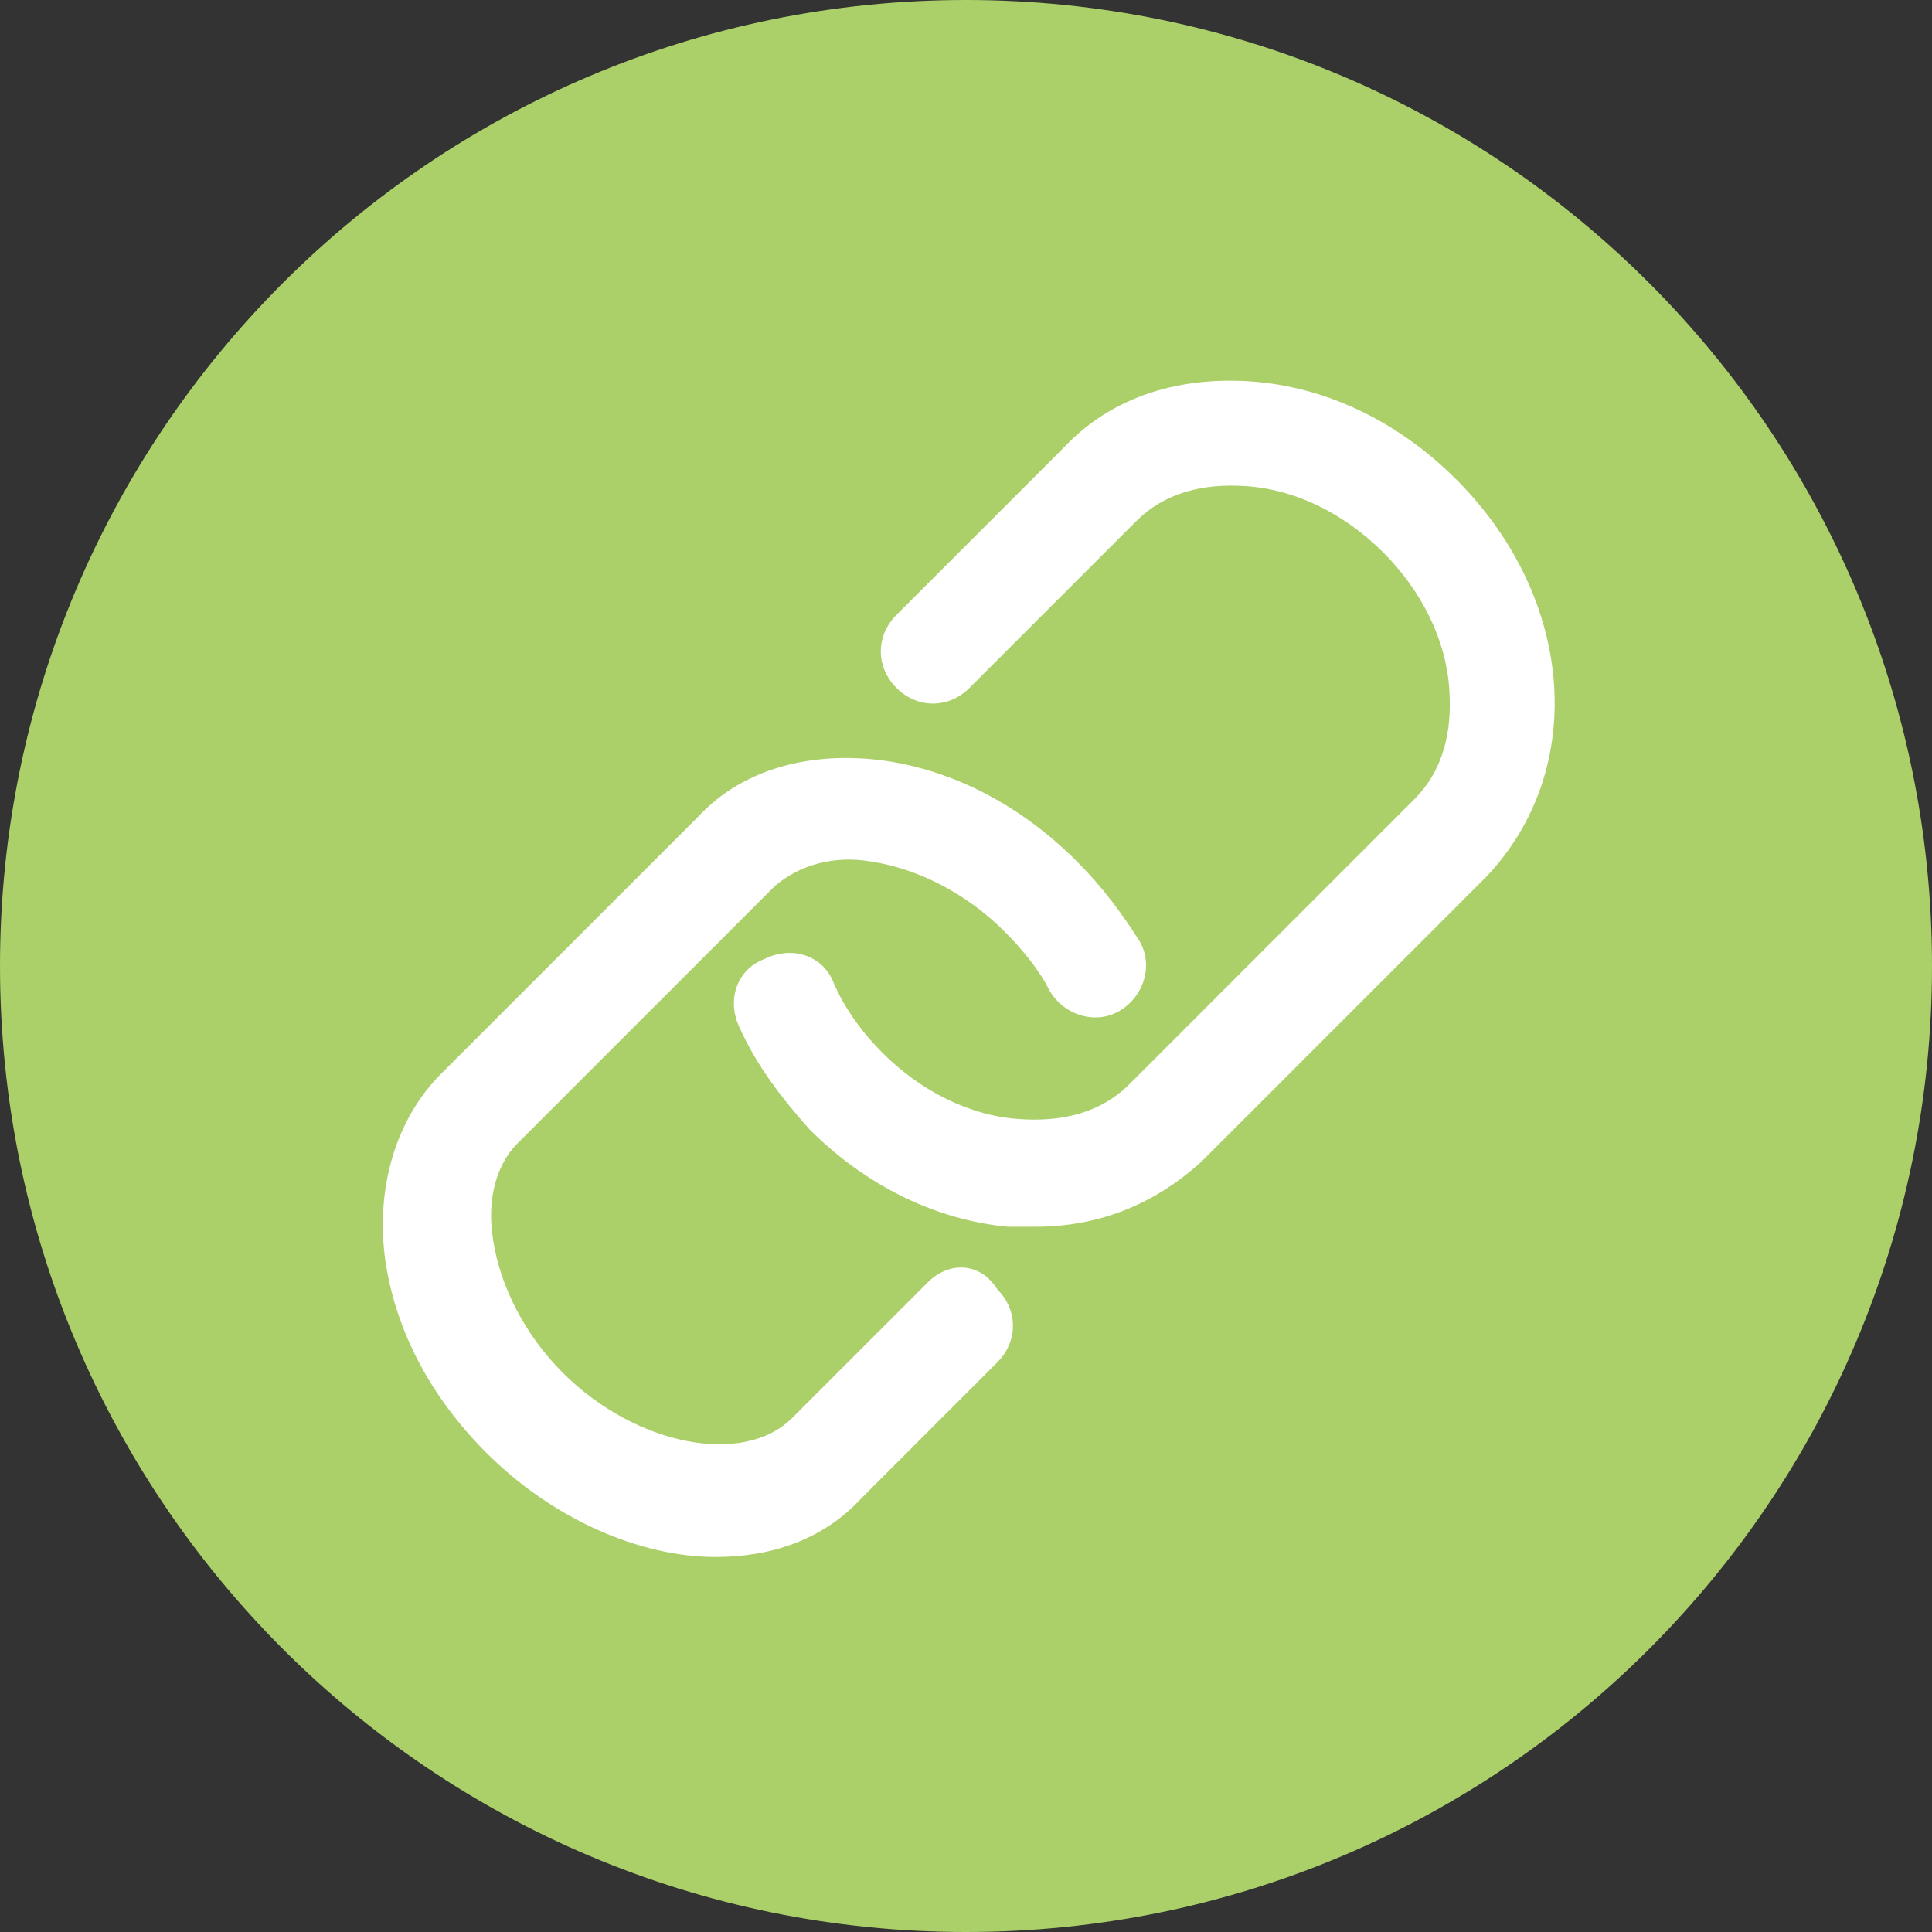
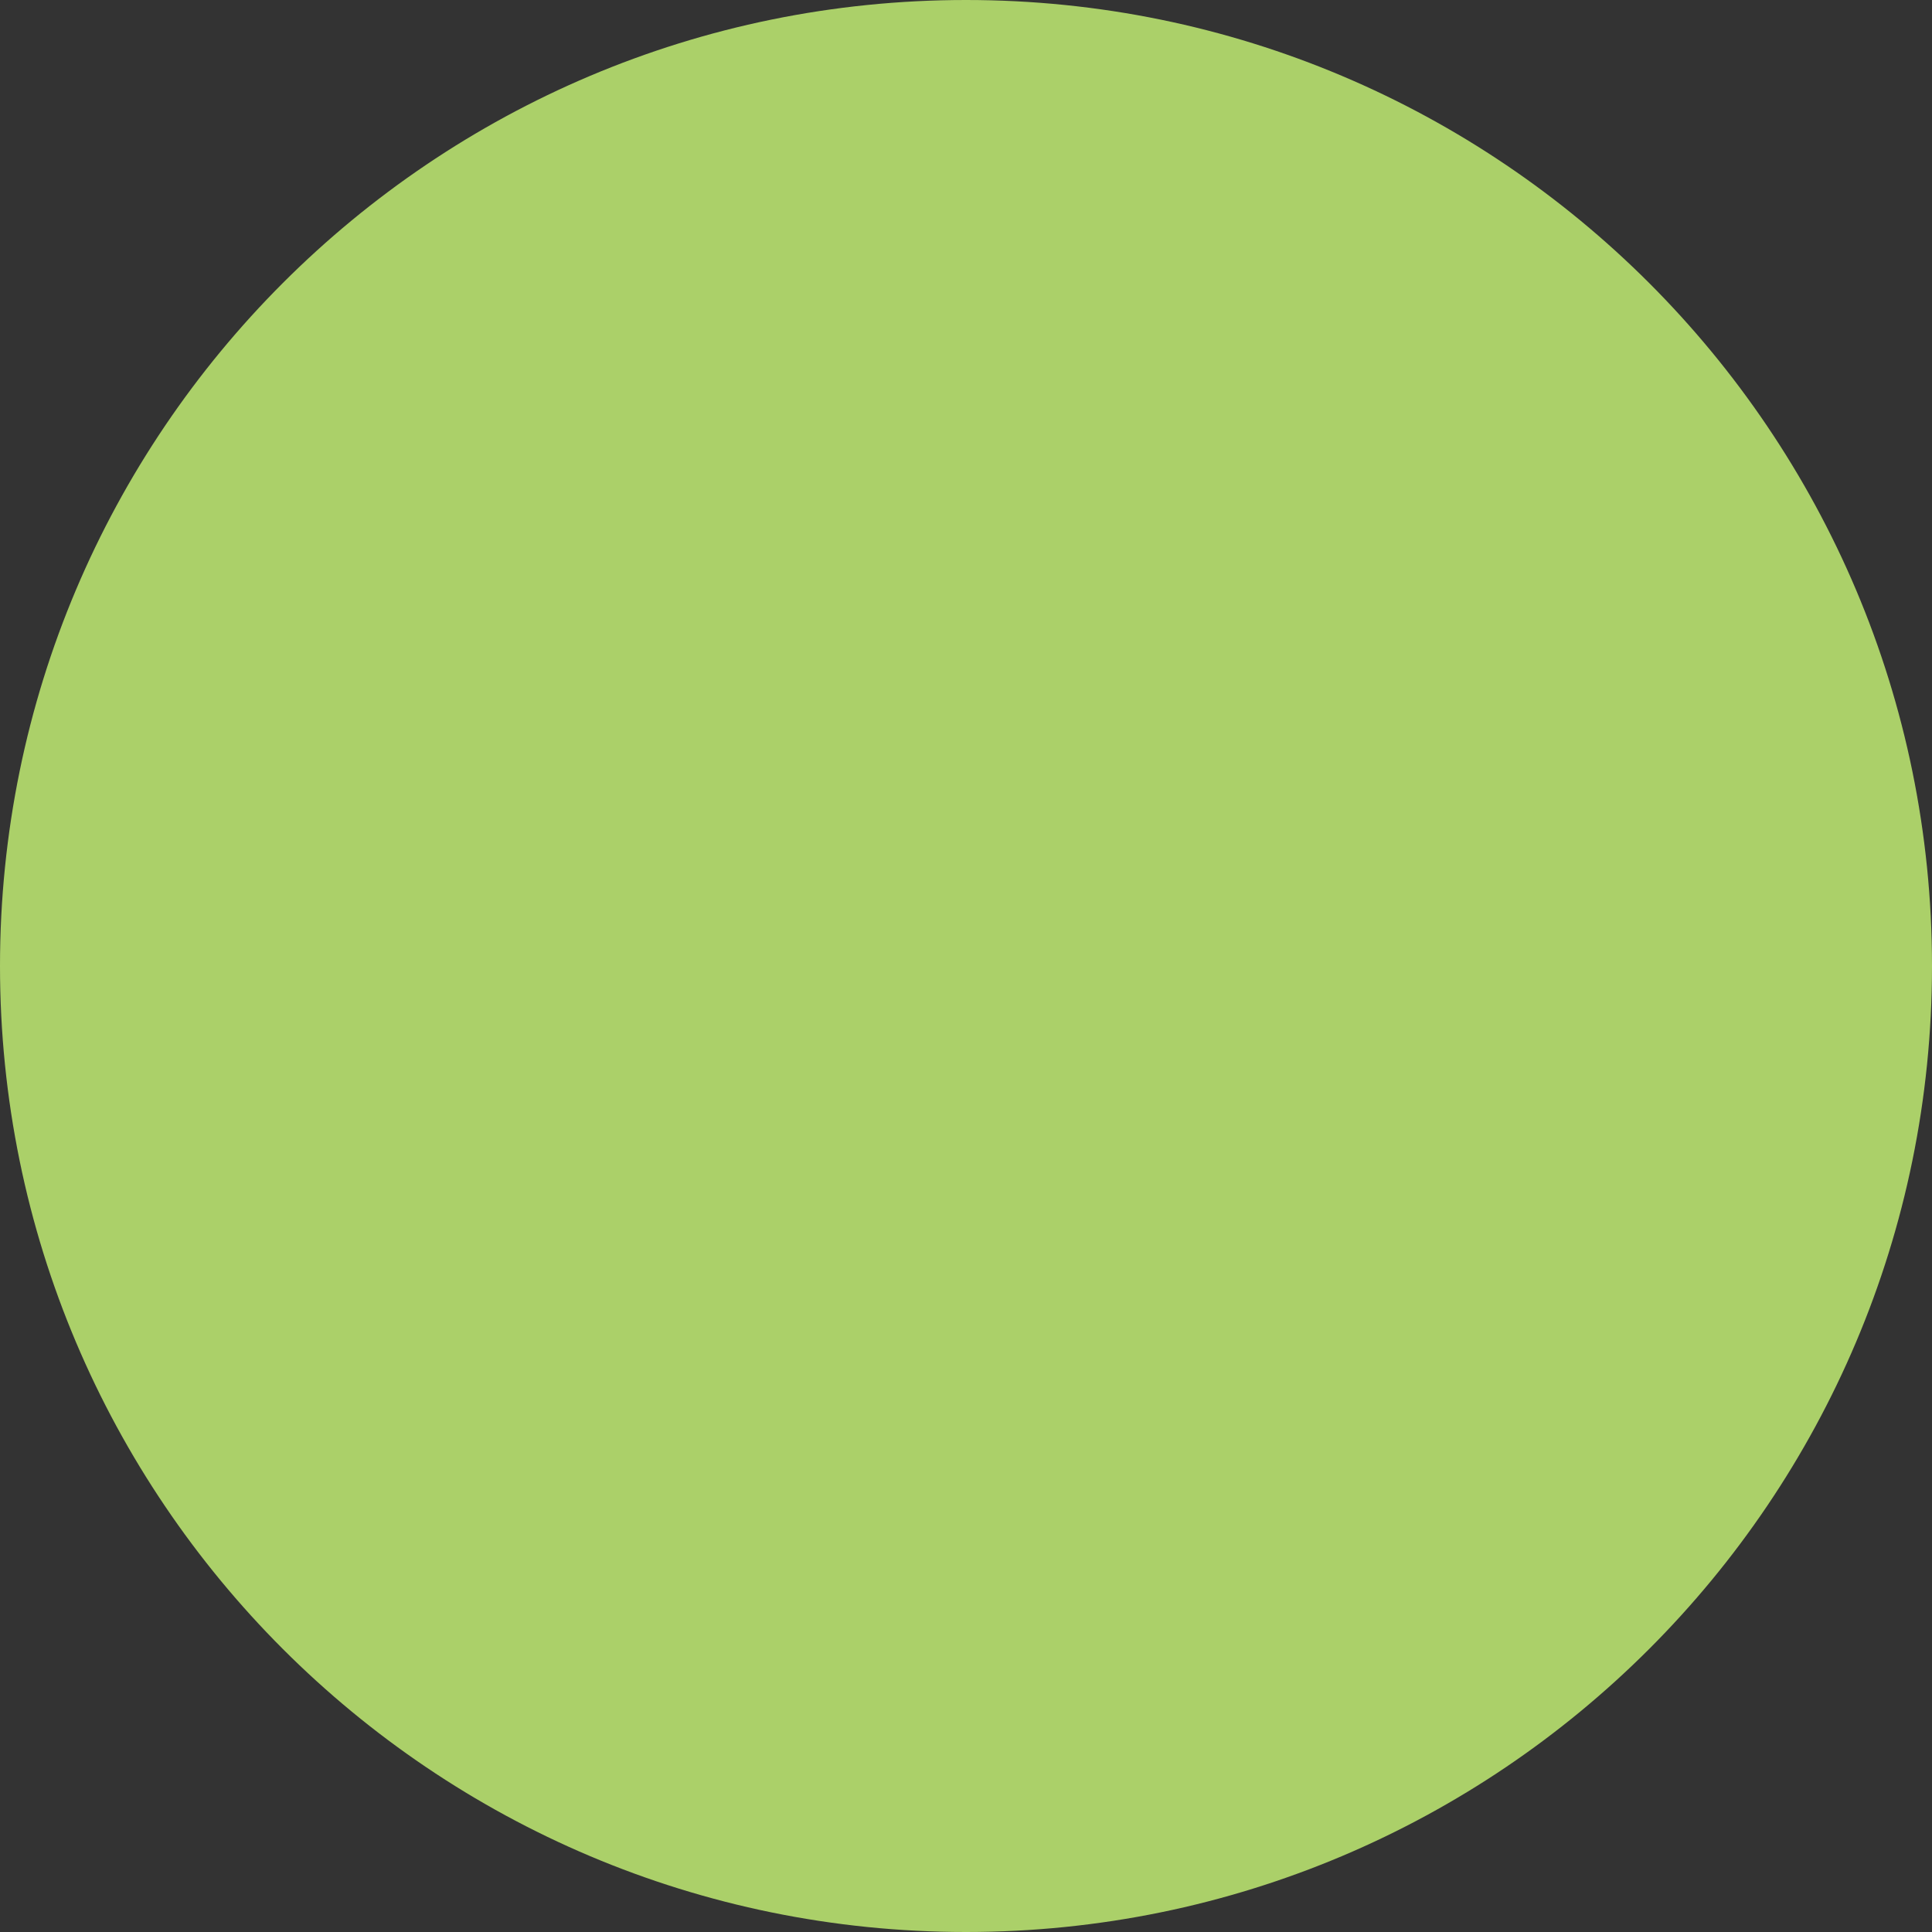
<svg xmlns="http://www.w3.org/2000/svg" width="512pt" height="512pt" version="1.1" viewBox="0 0 512 512">
  <rect x="0" y="0" width="512" height="512" fill="#333333" stroke="none" />
  <g>
    <path d="m512 256c0 141.39-114.61 256-256 256s-256-114.61-256-256 114.61-256 256-256 256 114.61 256 256" fill="#abd069" />
-     <path d="m245.87 339.84-35.93 35.926c-12.898 12.898-41.457 7.371-60.801-11.977-10.137-10.133-16.586-23.031-18.426-35.008-1.844-11.055 0.922-20.266 6.449-25.793l68.172-68.172c6.449-5.527 15.66-8.293 25.793-6.449 11.977 1.844 24.875 8.289 35.008 18.426 4.609 4.606 9.215 10.133 11.977 15.66 3.688 6.449 11.977 9.211 18.426 5.527 6.449-3.684 9.211-11.977 5.527-18.426-4.606-7.371-10.133-14.738-16.582-21.188-14.738-14.742-32.242-23.953-50.668-26.719-19.348-2.762-37.773 1.844-49.75 14.742l-68.172 68.172c-11.977 11.977-17.504 30.402-14.738 49.75 2.762 18.422 11.977 35.926 26.715 50.668 17.504 17.504 40.535 27.637 60.805 27.637 14.738 0 28.559-4.606 38.691-15.66l35.93-35.93c5.527-5.527 5.527-13.82 0-19.348-4.609-7.367-12.898-7.367-18.426-1.84zm165.82-160.3c-1.844-19.344-11.055-37.77-25.793-52.512-14.742-14.738-33.168-23.949-52.512-25.793-20.27-1.844-38.695 3.684-51.59 17.504l-44.223 44.219c-5.527 5.527-5.527 13.82 0 19.348 5.527 5.527 13.82 5.527 19.348 0l44.219-44.219c7.371-7.371 17.504-10.137 29.48-9.215 12.898 0.922 25.797 7.371 35.93 17.504 10.133 10.133 16.582 23.031 17.504 35.93 0.922 11.977-1.844 22.109-9.215 29.48l-75.539 75.543c-7.371 7.367-17.504 10.133-29.48 9.211-12.898-0.922-25.797-7.371-35.93-17.504-5.527-5.527-10.133-11.977-12.898-18.426-2.762-7.367-11.055-10.133-18.426-6.449-7.367 2.766-10.133 11.055-6.449 18.426 4.609 10.133 11.059 18.426 18.426 26.719 14.742 14.738 33.168 23.949 52.512 25.793h7.371c17.504 0 32.242-6.449 44.219-17.504l75.543-75.543c12.898-13.816 19.348-32.242 17.504-52.512z" fill="#fff" fill-rule="evenodd" />
  </g>
</svg>